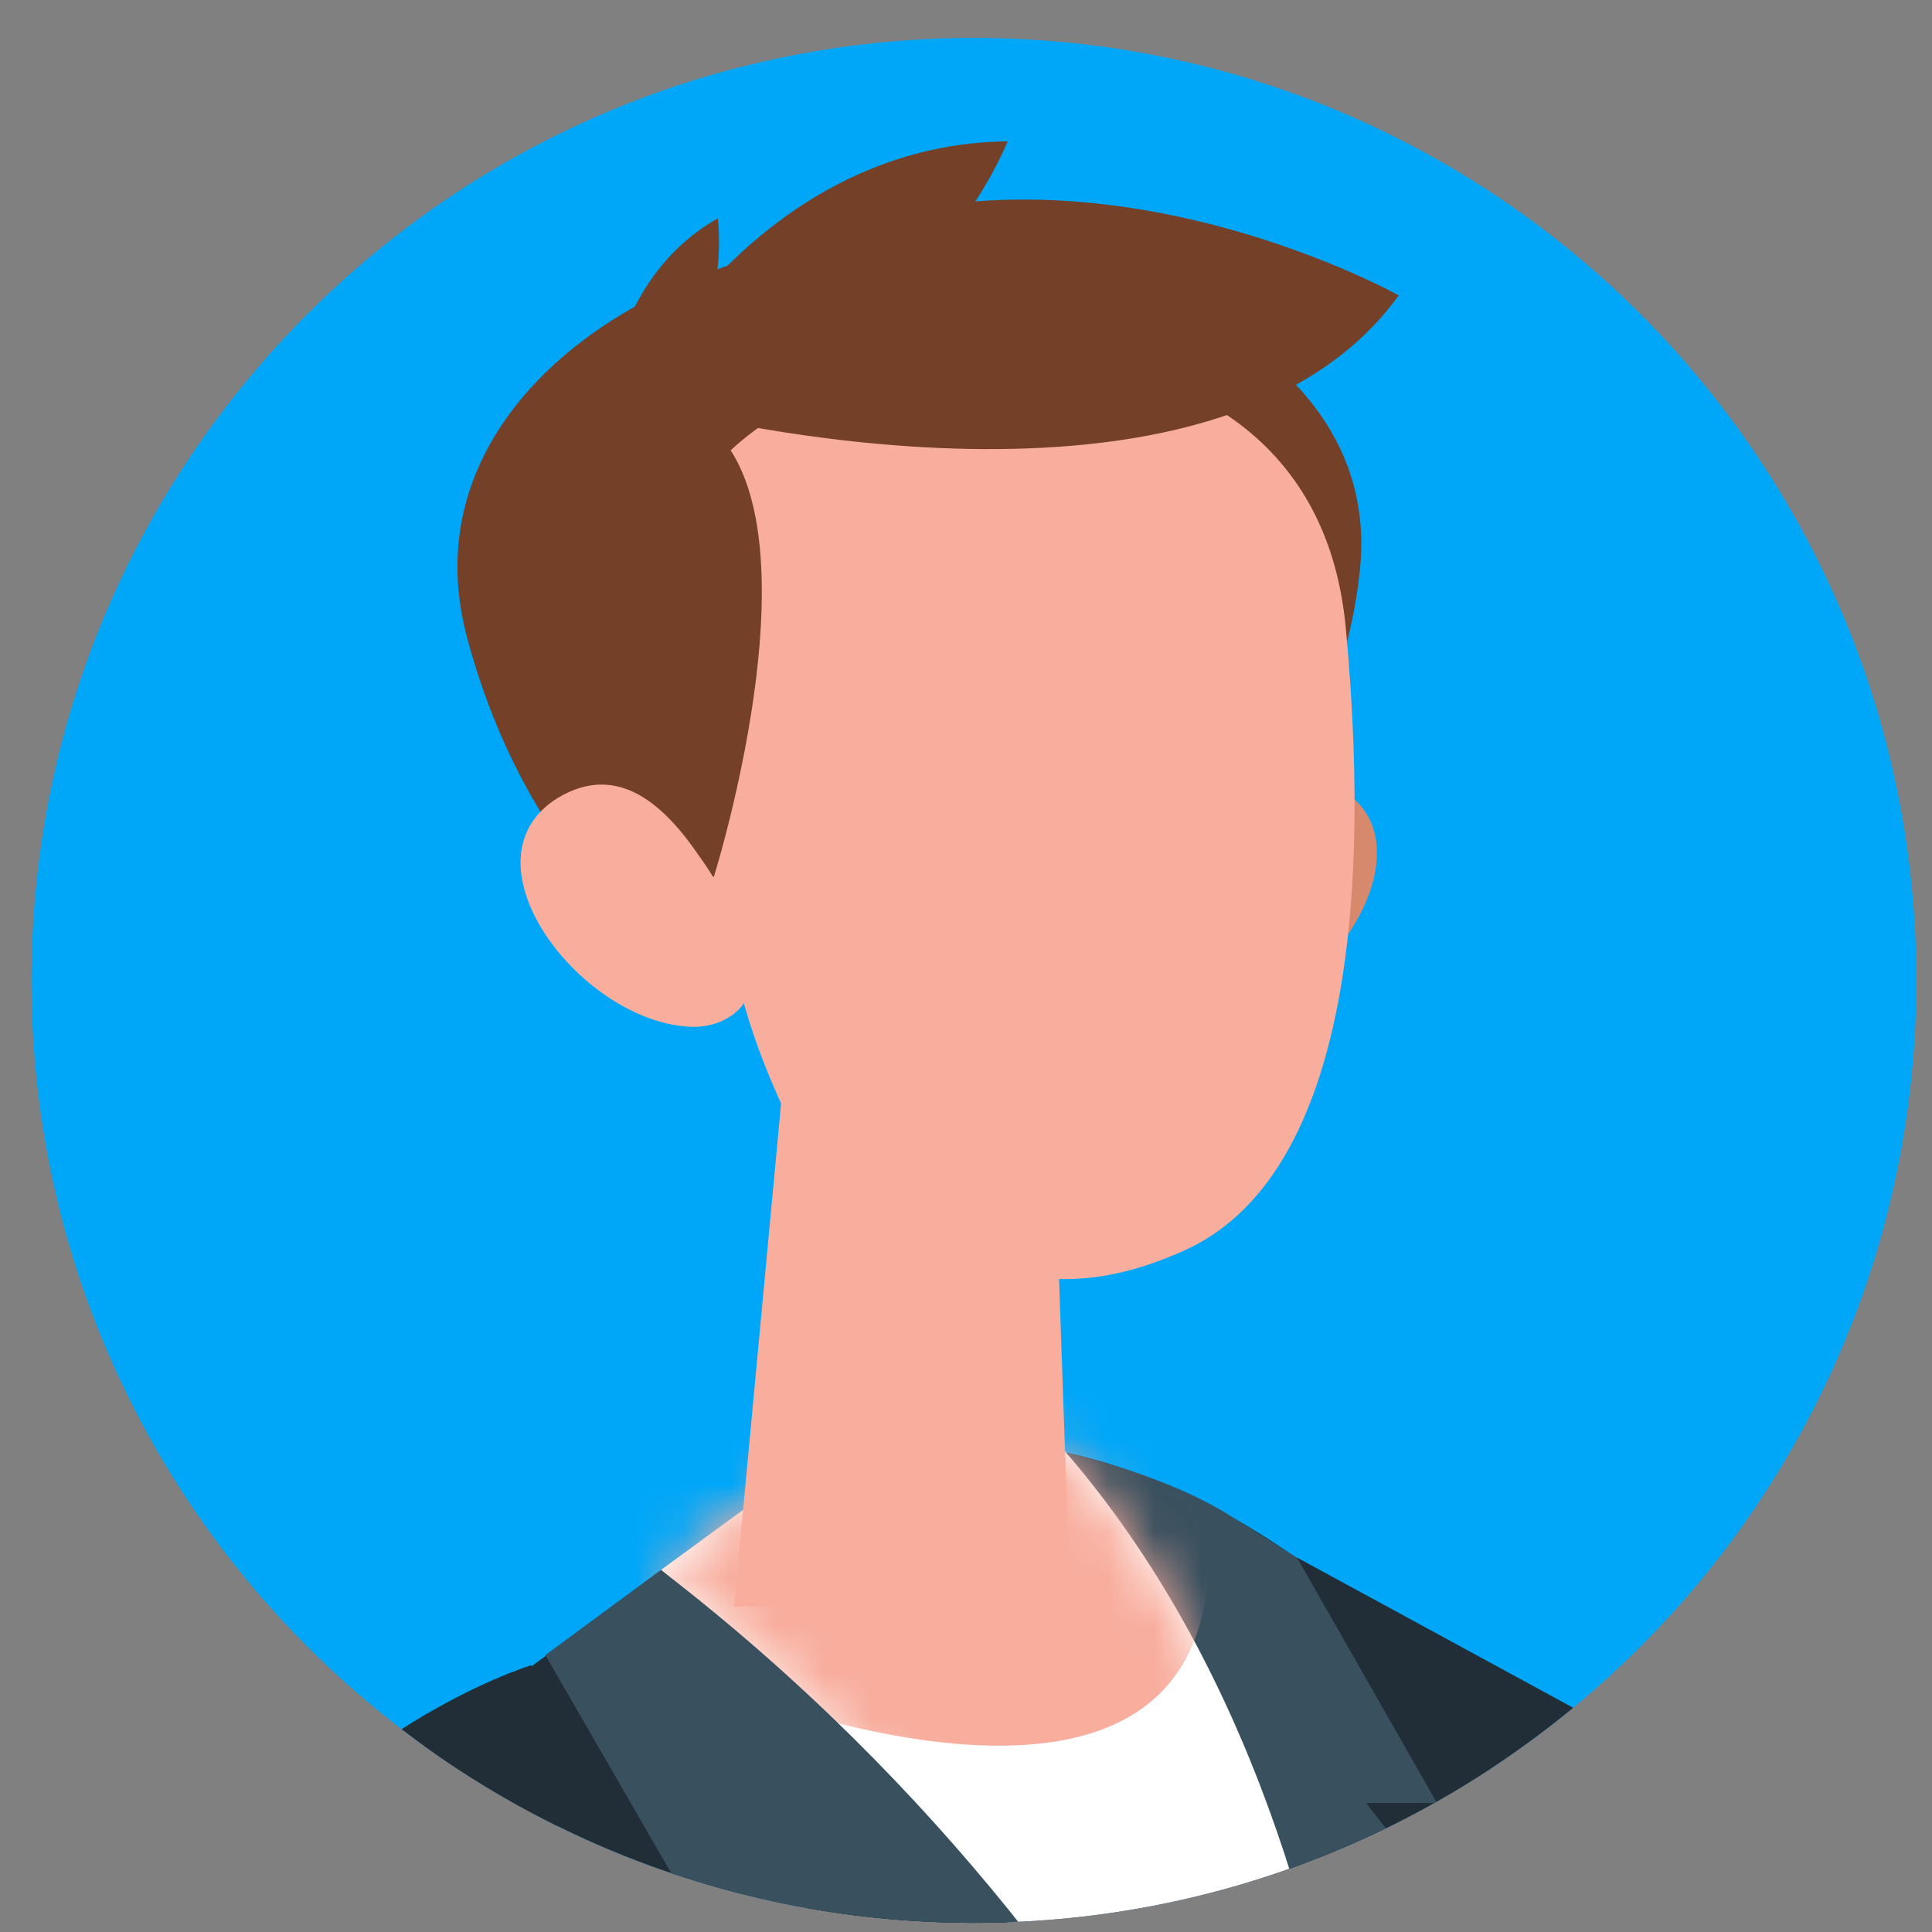
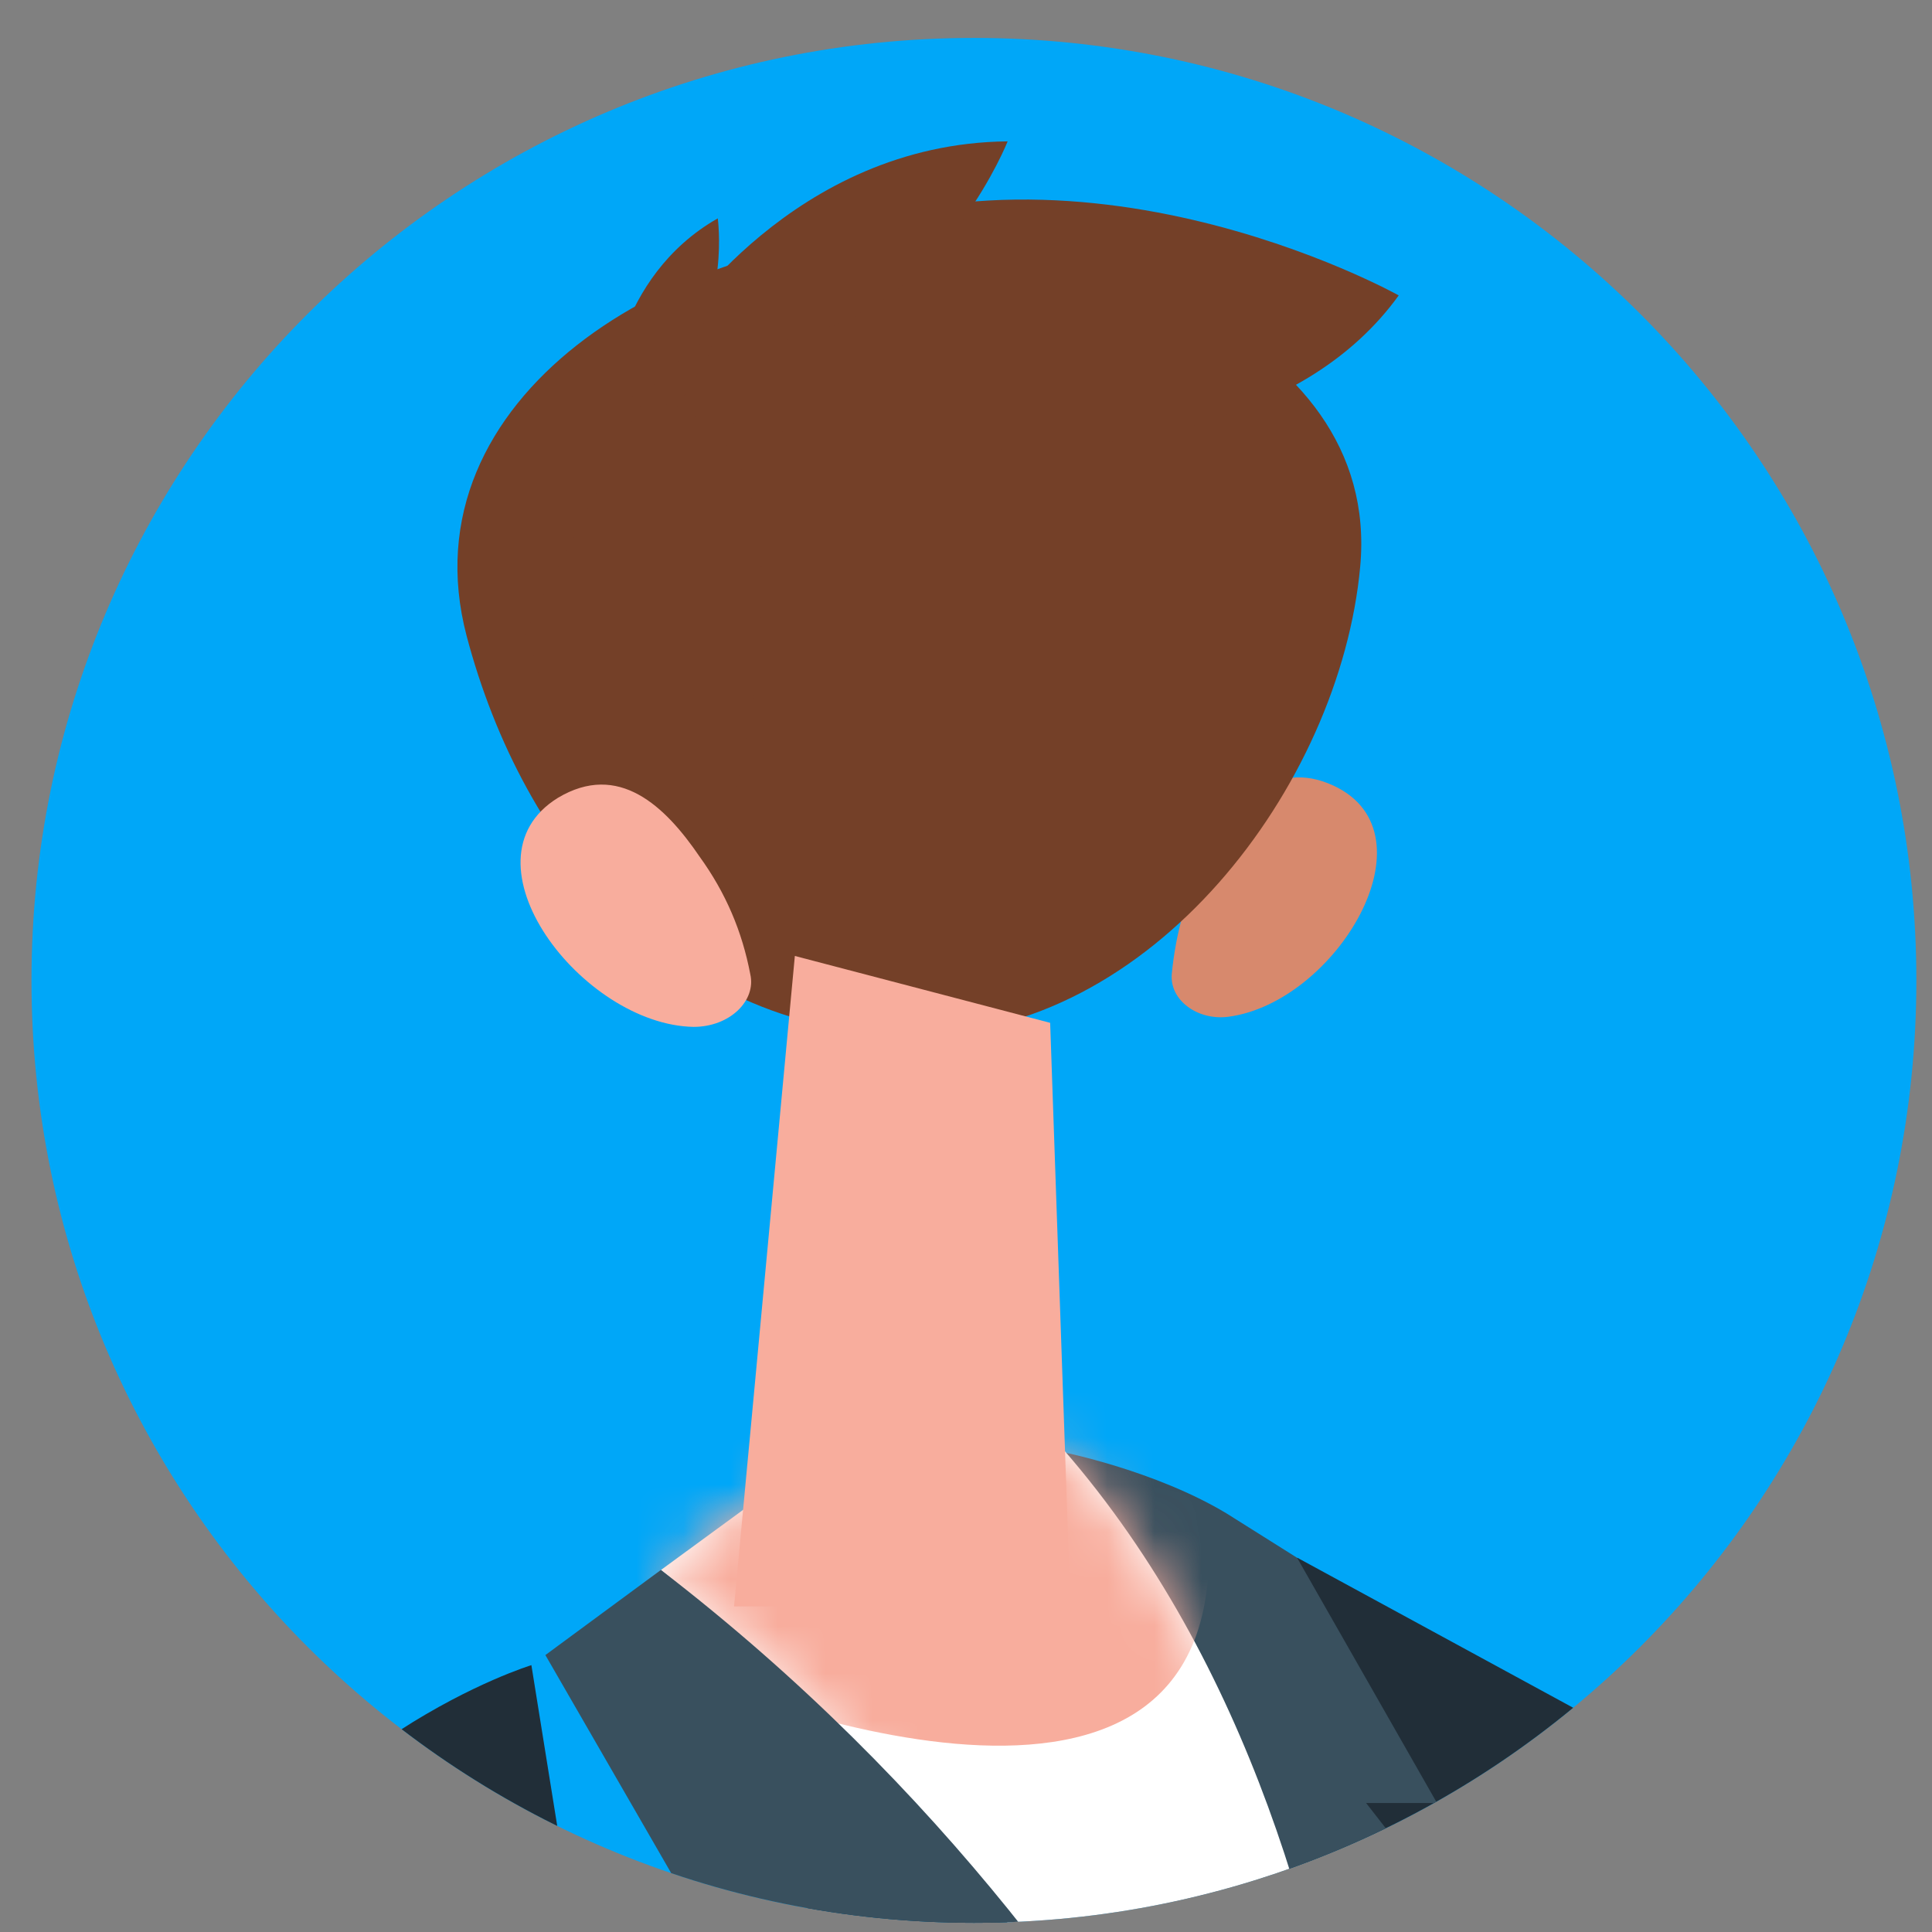
<svg xmlns="http://www.w3.org/2000/svg" width="41" height="41" viewBox="0 0 41 41" fill="none">
  <rect x="0" y="0" width="41" height="41" fill="#808080" stroke="none" />
  <g clip-path="url(#clip0_901_15661)">
    <path d="M0.668 20.805C0.668 9.759 9.622 0.805 20.668 0.805C31.714 0.805 40.668 9.759 40.668 20.805C40.668 31.85 31.714 40.805 20.668 40.805C9.622 40.805 0.668 31.85 0.668 20.805Z" fill="#00A7F8" />
    <g clip-path="url(#clip1_901_15661)">
      <path d="M13.516 37.402C13.516 37.402 18.203 42.132 23.578 44.196C28.953 46.26 39.402 52.839 47.314 53.441L44.691 42.39L27.534 33.059L13.516 37.402Z" fill="#212E38" />
-       <path d="M7.663 38.003L17.553 30.779L22.584 30.822C22.584 30.822 27.615 31.639 31.27 36.885C34.926 42.132 34.195 84.315 34.195 84.315C34.195 84.315 30.367 83.971 30.325 77.908C30.325 77.908 29.035 86.164 22.068 86.981C15.102 87.798 3.793 85.648 3.793 85.648L11.533 65.352L5.298 47.808C4.18 44.325 5.083 40.541 7.663 38.003Z" fill="#212E38" />
      <path d="M27.527 33.059L30.495 38.262H28.99L30.667 40.412C30.667 40.412 31.699 46.905 29.162 54.774L22.023 32.07L22.582 30.823C22.582 30.823 24.517 31.21 26.023 32.113" fill="#39505E" />
      <path d="M14.027 33.317C14.027 33.317 25.638 42.605 29.121 54.731C29.121 54.731 30.411 39.81 22.584 30.78L17.553 30.737L14.027 33.317Z" fill="white" />
      <mask id="mask0_901_15661" style="mask-type:luminance" maskUnits="userSpaceOnUse" x="14" y="30" width="16" height="25">
        <path d="M14.031 33.317C14.031 33.317 25.642 42.605 29.125 54.731C29.125 54.731 30.415 39.81 22.588 30.78L17.557 30.737L14.031 33.317Z" fill="white" />
      </mask>
      <g mask="url(#mask0_901_15661)">
        <path d="M14.546 35.51C14.546 35.51 26.113 40.498 25.64 32.5L22.114 25.706C22.114 25.706 14.202 28.157 13.729 28.286L11.665 31.081L11.062 32.973L14.546 35.51Z" fill="#F8AD9D" />
      </g>
      <path d="M14.025 33.317L11.574 35.123L14.799 40.713L18.024 40.756L15.788 42.992C15.788 42.992 24.346 49.7 29.119 54.774C29.119 54.774 25.936 42.476 14.025 33.317Z" fill="#39505E" />
      <path d="M11.277 35.337C11.277 35.337 6.331 36.842 3.665 41.959C0.999 47.076 -7.085 59.245 -8.59 67.028L2.676 65.695L13.599 49.785L11.277 35.337Z" fill="#212E38" />
      <path d="M24.866 20.674C24.951 19.814 25.166 18.997 25.596 18.18C26.155 17.105 27.015 16.073 28.305 16.675C30.499 17.707 28.349 21.276 26.07 21.577C25.424 21.663 24.823 21.233 24.866 20.674Z" fill="#D7896D" />
      <path d="M28.865 12.031C28.435 16.675 24.436 21.964 19.405 21.964C14.374 21.964 11.106 18.051 9.902 13.493C8.569 8.419 14.331 4.936 19.362 5.022C22.501 5.065 29.338 6.957 28.865 12.031Z" fill="#744028" />
      <path d="M16.868 20.287L15.578 34.09H22.716L22.286 21.706L16.868 20.287Z" fill="#F8AD9D" />
-       <path d="M18.587 7.945C20.135 7.515 21.769 7.429 23.36 7.73C25.467 8.16 28.219 9.493 28.563 13.364C29.165 19.814 28.348 25.06 25.166 26.522C22.715 27.64 20.909 27.21 18.114 25.576C17.082 24.974 16.05 22.351 15.749 21.147L14.545 17.707C14.502 17.707 11.191 9.966 18.587 7.945Z" fill="#F8AD9D" />
      <path d="M15.148 18.61C15.148 18.61 18.244 8.762 13.643 8.504L11.148 13.406L12.482 17.492L15.148 18.61Z" fill="#744028" />
      <path d="M15.922 20.674C15.75 19.771 15.406 18.954 14.847 18.18C14.116 17.105 13.127 16.159 11.837 16.933C9.687 18.266 12.353 21.749 14.718 21.792C15.492 21.792 16.051 21.233 15.922 20.674Z" fill="#F8AD9D" />
      <path d="M14.332 8.72C14.332 8.72 25.77 11.687 29.683 6.269C29.683 6.269 22.459 2.227 16.267 5.538L14.332 8.72Z" fill="#744028" />
      <path d="M14.332 6.957C14.332 6.957 16.826 3.043 21.384 3C21.384 3 20.137 6.14 17.428 7C14.719 7.86 14.332 6.957 14.332 6.957Z" fill="#744028" />
      <path d="M12.91 8.461C12.91 8.461 13.039 5.881 15.232 4.634C15.232 4.634 15.49 6.483 14.415 7.644C13.34 8.805 12.91 8.461 12.91 8.461Z" fill="#744028" />
    </g>
  </g>
  <defs>
    <clipPath id="clip0_901_15661">
      <path d="M0.668 20.805C0.668 9.759 9.622 0.805 20.668 0.805C31.714 0.805 40.668 9.759 40.668 20.805C40.668 31.85 31.714 40.805 20.668 40.805C9.622 40.805 0.668 31.85 0.668 20.805Z" fill="white" />
    </clipPath>
    <clipPath id="clip1_901_15661">
      <rect width="46.544" height="46" fill="white" transform="translate(-2.27 3)" />
    </clipPath>
  </defs>
</svg>